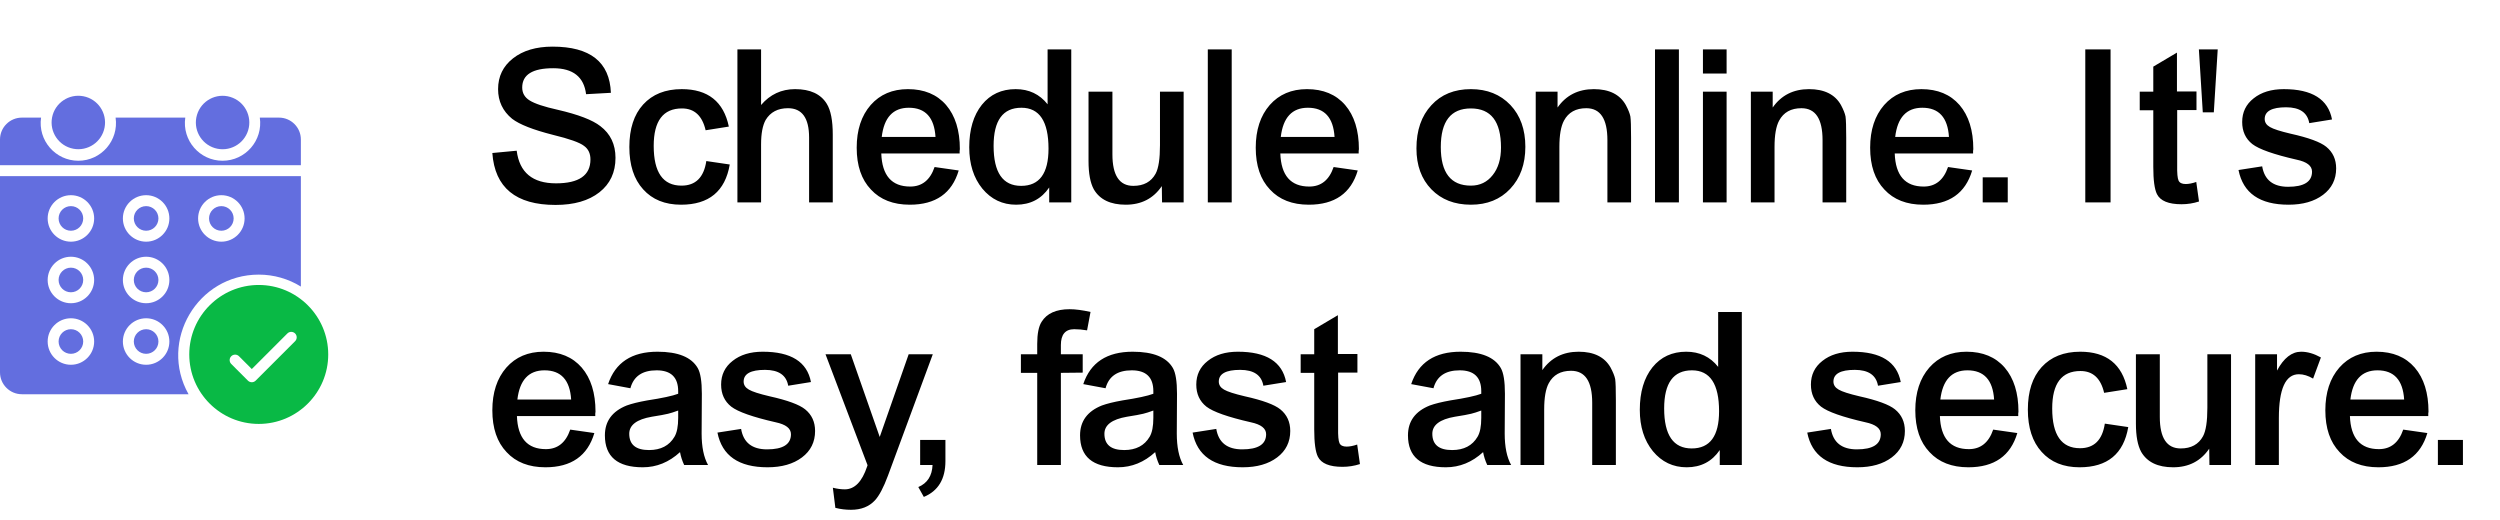
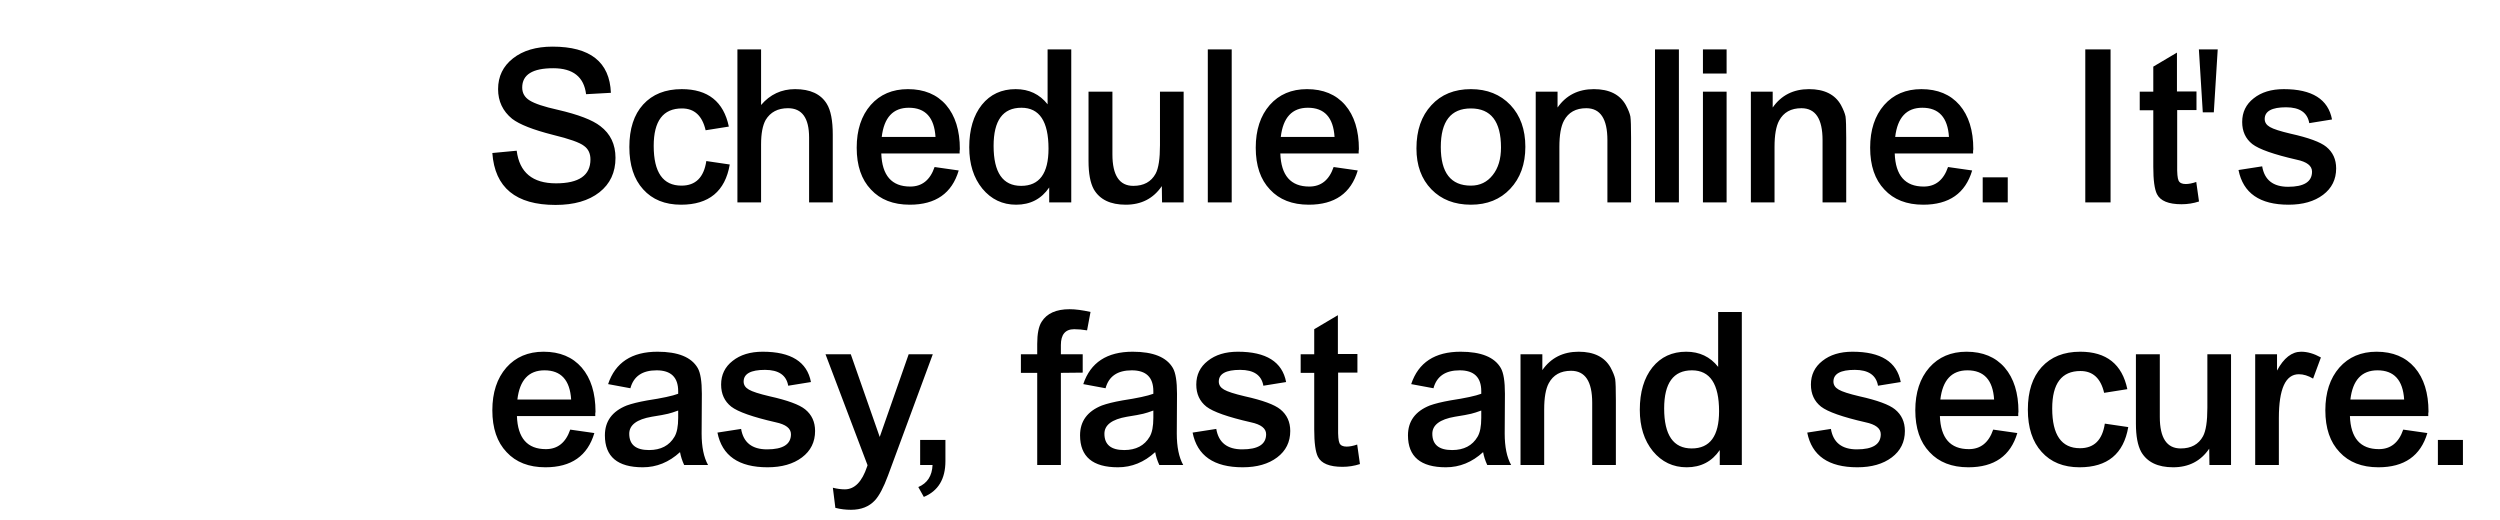
<svg xmlns="http://www.w3.org/2000/svg" width="457" height="95" viewBox="0 0 457 95" fill="none">
  <g clip-path="url(#clip0_119_1597)">
    <path d="M19.115 23.314C19.625 20.665 17.89 18.104 15.241 17.594C12.591 17.084 10.03 18.818 9.52 21.468C9.011 24.117 10.745 26.678 13.394 27.188C16.044 27.698 18.605 25.963 19.115 23.314Z" fill="#636EDF" />
    <path d="M45.365 23.813C46.147 21.232 44.688 18.504 42.106 17.722C39.525 16.939 36.797 18.398 36.015 20.98C35.232 23.562 36.691 26.289 39.273 27.072C41.855 27.854 44.582 26.395 45.365 23.813Z" fill="#636EDF" />
-     <path d="M47.3 52.092C40.296 52.092 34.599 57.789 34.599 64.792C34.599 71.796 40.296 77.493 47.3 77.493C54.302 77.493 60 71.796 60 64.792C60 57.789 54.302 52.092 47.3 52.092ZM53.945 62.371L46.735 69.581C46.345 69.971 45.712 69.972 45.321 69.581L42.273 66.533C41.882 66.142 41.882 65.509 42.273 65.118C42.663 64.728 43.296 64.728 43.687 65.118L46.028 67.46L52.531 60.957C52.921 60.567 53.554 60.567 53.945 60.957C54.335 61.348 54.336 61.981 53.945 62.371Z" fill="#09B945" />
    <path d="M12.962 64.679C14.205 64.679 15.212 63.672 15.212 62.429C15.212 61.187 14.205 60.179 12.962 60.179C11.719 60.179 10.712 61.187 10.712 62.429C10.712 63.672 11.719 64.679 12.962 64.679Z" fill="#636EDF" />
-     <path d="M26.711 53.429C27.954 53.429 28.961 52.422 28.961 51.179C28.961 49.937 27.954 48.929 26.711 48.929C25.469 48.929 24.461 49.937 24.461 51.179C24.461 52.422 25.469 53.429 26.711 53.429Z" fill="#636EDF" />
    <path d="M12.961 53.429C14.204 53.429 15.211 52.422 15.211 51.179C15.211 49.937 14.204 48.929 12.961 48.929C11.719 48.929 10.711 49.937 10.711 51.179C10.711 52.422 11.719 53.429 12.961 53.429Z" fill="#636EDF" />
    <path d="M26.711 64.679C27.954 64.679 28.961 63.672 28.961 62.429C28.961 61.187 27.954 60.179 26.711 60.179C25.469 60.179 24.461 61.187 24.461 62.429C24.461 63.672 25.469 64.679 26.711 64.679Z" fill="#636EDF" />
-     <path d="M12.962 42.179C14.205 42.179 15.212 41.172 15.212 39.929C15.212 38.687 14.205 37.679 12.962 37.679C11.719 37.679 10.712 38.687 10.712 39.929C10.712 41.172 11.719 42.179 12.962 42.179Z" fill="#636EDF" />
    <path d="M55 30.2V25.5C55 23.294 53.205 21.5 51 21.5H47.494C48.101 25.668 44.86 29.385 40.681 29.385C36.52 29.385 33.26 25.686 33.869 21.5H21.131C21.739 25.678 18.487 29.385 14.319 29.385C10.147 29.385 6.898 25.674 7.506 21.5H4C1.794 21.5 0 23.294 0 25.5V30.2H55Z" fill="#636EDF" />
    <path d="M40.461 42.179C41.704 42.179 42.711 41.172 42.711 39.929C42.711 38.687 41.704 37.679 40.461 37.679C39.219 37.679 38.211 38.687 38.211 39.929C38.211 41.172 39.219 42.179 40.461 42.179Z" fill="#636EDF" />
-     <path d="M26.711 42.179C27.954 42.179 28.961 41.172 28.961 39.929C28.961 38.687 27.954 37.679 26.711 37.679C25.469 37.679 24.461 38.687 24.461 39.929C24.461 41.172 25.469 42.179 26.711 42.179Z" fill="#636EDF" />
    <path d="M0 32.2V68.066C0 70.271 1.794 72.066 4 72.066H34.469C28.966 62.303 36.126 50.2 47.3 50.2C50.072 50.2 52.726 50.977 55 52.384V32.2H0ZM12.962 66.68C10.618 66.68 8.712 64.773 8.712 62.43C8.712 60.086 10.618 58.18 12.962 58.18C15.305 58.18 17.212 60.086 17.212 62.43C17.212 64.773 15.305 66.68 12.962 66.68ZM8.712 51.18C8.712 48.836 10.618 46.93 12.962 46.93C15.305 46.93 17.212 48.836 17.212 51.18C17.212 53.523 15.305 55.43 12.962 55.43C10.618 55.43 8.712 53.523 8.712 51.18ZM12.962 44.18C10.618 44.18 8.712 42.273 8.712 39.93C8.712 37.586 10.618 35.68 12.962 35.68C15.305 35.68 17.212 37.586 17.212 39.93C17.212 42.273 15.305 44.18 12.962 44.18ZM26.712 66.68C24.368 66.68 22.462 64.773 22.462 62.43C22.462 60.086 24.368 58.18 26.712 58.18C29.055 58.18 30.962 60.086 30.962 62.43C30.962 64.773 29.055 66.68 26.712 66.68ZM26.712 55.43C24.368 55.43 22.462 53.523 22.462 51.18C22.462 48.836 24.368 46.93 26.712 46.93C29.055 46.93 30.962 48.836 30.962 51.18C30.962 53.523 29.055 55.43 26.712 55.43ZM26.712 44.18C24.368 44.18 22.462 42.273 22.462 39.93C22.462 37.586 24.368 35.68 26.712 35.68C29.055 35.68 30.962 37.586 30.962 39.93C30.962 42.273 29.055 44.18 26.712 44.18ZM40.462 44.18C38.118 44.18 36.212 42.273 36.212 39.93C36.212 37.586 38.118 35.68 40.462 35.68C42.805 35.68 44.712 37.586 44.712 39.93C44.712 42.273 42.805 44.18 40.462 44.18Z" fill="#636EDF" />
  </g>
  <path d="M94.452 27.55C94.956 31.526 97.35 33.514 101.634 33.514C105.834 33.514 107.934 32.058 107.934 29.146C107.934 28.054 107.542 27.228 106.758 26.668C105.974 26.052 104.084 25.38 101.088 24.652C97.448 23.728 94.956 22.748 93.612 21.712C91.904 20.312 91.05 18.506 91.05 16.294C91.05 13.97 91.96 12.094 93.78 10.666C95.6 9.238 98.008 8.524 101.004 8.524C107.892 8.524 111.448 11.338 111.672 16.966L107.136 17.218C106.744 14.054 104.742 12.472 101.13 12.472C97.35 12.472 95.46 13.648 95.46 16C95.46 17.008 95.908 17.792 96.804 18.352C97.728 18.94 99.45 19.514 101.97 20.074C105.722 20.942 108.312 21.936 109.74 23.056C111.588 24.456 112.512 26.388 112.512 28.852C112.512 31.512 111.532 33.612 109.572 35.152C107.612 36.692 104.938 37.462 101.55 37.462C94.298 37.462 90.448 34.298 90 27.97L94.452 27.55ZM128.989 23.812C128.373 21.152 126.931 19.822 124.663 19.822C121.219 19.822 119.497 22.104 119.497 26.668C119.497 31.512 121.191 33.934 124.579 33.934C127.155 33.934 128.667 32.436 129.115 29.44L133.399 30.07C132.559 34.97 129.591 37.42 124.495 37.42C121.555 37.42 119.245 36.482 117.565 34.606C115.885 32.758 115.045 30.182 115.045 26.878C115.045 23.546 115.885 20.956 117.565 19.108C119.273 17.232 121.625 16.294 124.621 16.294C129.409 16.294 132.279 18.576 133.231 23.14L128.989 23.812ZM134.799 9.028H139.125V19.192C140.777 17.26 142.849 16.294 145.341 16.294C148.113 16.294 150.045 17.19 151.137 18.982C151.865 20.158 152.229 22.034 152.229 24.61V37H147.903V25.156C147.903 21.572 146.615 19.78 144.039 19.78C142.191 19.78 140.833 20.494 139.965 21.922C139.405 22.93 139.125 24.414 139.125 26.374V37H134.799V9.028ZM171.01 25.03C170.786 21.474 169.162 19.696 166.138 19.696C163.254 19.696 161.602 21.474 161.182 25.03H171.01ZM161.098 28.054C161.238 32.086 163.002 34.102 166.39 34.102C168.546 34.102 170.03 32.912 170.842 30.532L175.252 31.162C174.02 35.334 171.038 37.42 166.306 37.42C163.282 37.42 160.916 36.496 159.208 34.648C157.472 32.828 156.604 30.28 156.604 27.004C156.604 23.756 157.458 21.152 159.166 19.192C160.874 17.26 163.142 16.294 165.97 16.294C168.938 16.294 171.262 17.26 172.942 19.192C174.622 21.152 175.462 23.84 175.462 27.256C175.434 27.34 175.42 27.452 175.42 27.592V28.054H161.098ZM186.712 19.696C183.324 19.696 181.63 22.02 181.63 26.668C181.63 31.54 183.31 33.976 186.67 33.976C190.002 33.976 191.668 31.708 191.668 27.172C191.668 22.188 190.016 19.696 186.712 19.696ZM195.826 37H191.794V34.27C190.366 36.37 188.35 37.42 185.746 37.42C183.254 37.42 181.196 36.44 179.572 34.48C177.976 32.52 177.178 30 177.178 26.92C177.178 23.672 177.948 21.082 179.488 19.15C181.028 17.246 183.086 16.294 185.662 16.294C188.098 16.294 190.044 17.218 191.5 19.066V9.028H195.826V37ZM212.422 37L212.38 34.018C210.84 36.286 208.642 37.42 205.786 37.42C202.986 37.42 201.04 36.482 199.948 34.606C199.304 33.43 198.982 31.708 198.982 29.44V16.756H203.35V28.222C203.35 32.058 204.624 33.976 207.172 33.976C209.076 33.976 210.434 33.234 211.246 31.75C211.778 30.77 212.044 29.034 212.044 26.542V16.756H216.37V37H212.422ZM220.787 9.028H225.155V37H220.787V9.028ZM243.955 25.03C243.731 21.474 242.107 19.696 239.083 19.696C236.199 19.696 234.547 21.474 234.127 25.03H243.955ZM234.043 28.054C234.183 32.086 235.947 34.102 239.335 34.102C241.491 34.102 242.975 32.912 243.787 30.532L248.197 31.162C246.965 35.334 243.983 37.42 239.251 37.42C236.227 37.42 233.861 36.496 232.153 34.648C230.417 32.828 229.549 30.28 229.549 27.004C229.549 23.756 230.403 21.152 232.111 19.192C233.819 17.26 236.087 16.294 238.915 16.294C241.883 16.294 244.207 17.26 245.887 19.192C247.567 21.152 248.407 23.84 248.407 27.256C248.379 27.34 248.365 27.452 248.365 27.592V28.054H234.043ZM263.378 26.878C263.378 31.582 265.212 33.934 268.88 33.934C270.532 33.934 271.862 33.29 272.87 32.002C273.878 30.742 274.382 29.062 274.382 26.962C274.382 22.202 272.548 19.822 268.88 19.822C265.212 19.822 263.378 22.174 263.378 26.878ZM258.926 27.13C258.926 23.826 259.836 21.194 261.656 19.234C263.448 17.274 265.856 16.294 268.88 16.294C271.848 16.294 274.256 17.26 276.104 19.192C277.924 21.124 278.834 23.672 278.834 26.836C278.834 30 277.91 32.562 276.062 34.522C274.242 36.454 271.848 37.42 268.88 37.42C265.884 37.42 263.476 36.482 261.656 34.606C259.836 32.73 258.926 30.238 258.926 27.13ZM280.73 16.756H284.72V19.654C286.288 17.414 288.5 16.294 291.356 16.294C294.156 16.294 296.102 17.26 297.194 19.192C297.642 20.032 297.922 20.732 298.034 21.292C298.118 21.88 298.16 23.182 298.16 25.198V37H293.834V25.618C293.834 21.726 292.546 19.78 289.97 19.78C288.066 19.78 286.708 20.536 285.896 22.048C285.336 23.084 285.056 24.68 285.056 26.836V37H280.73V16.756ZM302.535 9.028H306.903V37H302.535V9.028ZM311.297 9.028H315.623V13.438H311.297V9.028ZM311.297 16.756H315.623V37H311.297V16.756ZM320.059 16.756H324.049V19.654C325.617 17.414 327.829 16.294 330.685 16.294C333.485 16.294 335.431 17.26 336.523 19.192C336.971 20.032 337.251 20.732 337.363 21.292C337.447 21.88 337.489 23.182 337.489 25.198V37H333.163V25.618C333.163 21.726 331.875 19.78 329.299 19.78C327.395 19.78 326.037 20.536 325.225 22.048C324.665 23.084 324.385 24.68 324.385 26.836V37H320.059V16.756ZM356.269 25.03C356.045 21.474 354.421 19.696 351.397 19.696C348.513 19.696 346.861 21.474 346.441 25.03H356.269ZM346.357 28.054C346.497 32.086 348.261 34.102 351.649 34.102C353.805 34.102 355.289 32.912 356.101 30.532L360.511 31.162C359.279 35.334 356.297 37.42 351.565 37.42C348.541 37.42 346.175 36.496 344.467 34.648C342.731 32.828 341.863 30.28 341.863 27.004C341.863 23.756 342.717 21.152 344.425 19.192C346.133 17.26 348.401 16.294 351.229 16.294C354.197 16.294 356.521 17.26 358.201 19.192C359.881 21.152 360.721 23.84 360.721 27.256C360.693 27.34 360.679 27.452 360.679 27.592V28.054H346.357ZM362.438 32.422H367.016V37H362.438V32.422ZM381.191 9.028H385.811V37H381.191V9.028ZM397.947 16.714H401.517V20.116H397.989V30.196C397.961 31.652 398.045 32.59 398.241 33.01C398.437 33.43 398.871 33.64 399.543 33.64C400.103 33.64 400.747 33.514 401.475 33.262L401.979 36.832C400.943 37.168 399.879 37.336 398.787 37.336C396.407 37.336 394.909 36.72 394.293 35.488C393.845 34.592 393.621 32.926 393.621 30.49V20.158H391.143V16.756H393.621V12.178L397.947 9.616V16.714ZM402.669 20.536L401.955 9.028H405.399L404.685 20.536H402.669ZM422.135 22.51C421.799 20.578 420.385 19.612 417.893 19.612C415.289 19.612 413.987 20.326 413.987 21.754C413.987 22.37 414.309 22.86 414.953 23.224C415.569 23.588 416.829 23.994 418.733 24.442C422.009 25.17 424.179 25.968 425.243 26.836C426.447 27.816 427.049 29.132 427.049 30.784C427.049 32.8 426.251 34.41 424.655 35.614C423.059 36.818 420.959 37.42 418.355 37.42C413.091 37.42 410.039 35.306 409.199 31.078L413.525 30.406C413.945 32.898 415.527 34.144 418.271 34.144C421.183 34.144 422.639 33.22 422.639 31.372C422.639 30.308 421.701 29.58 419.825 29.188C415.653 28.236 412.951 27.284 411.719 26.332C410.487 25.352 409.871 24.008 409.871 22.3C409.871 20.508 410.571 19.066 411.971 17.974C413.371 16.854 415.205 16.294 417.473 16.294C422.653 16.294 425.593 18.142 426.293 21.838L422.135 22.51ZM104.406 73.03C104.182 69.474 102.558 67.696 99.534 67.696C96.65 67.696 94.998 69.474 94.578 73.03H104.406ZM94.494 76.054C94.634 80.086 96.398 82.102 99.786 82.102C101.942 82.102 103.426 80.912 104.238 78.532L108.648 79.162C107.416 83.334 104.434 85.42 99.702 85.42C96.678 85.42 94.312 84.496 92.604 82.648C90.868 80.828 90 78.28 90 75.004C90 71.756 90.854 69.152 92.562 67.192C94.27 65.26 96.538 64.294 99.366 64.294C102.334 64.294 104.658 65.26 106.338 67.192C108.018 69.152 108.858 71.84 108.858 75.256C108.83 75.34 108.816 75.452 108.816 75.592V76.054H94.494ZM123.972 75.046C123.216 75.326 122.6 75.522 122.124 75.634C121.564 75.774 120.57 75.956 119.142 76.18C116.398 76.656 115.026 77.692 115.026 79.288C115.026 81.276 116.23 82.27 118.638 82.27C120.794 82.27 122.348 81.458 123.3 79.834C123.748 79.078 123.972 77.93 123.972 76.39V75.046ZM111.162 70.216C112.478 66.268 115.488 64.294 120.192 64.294C123.944 64.294 126.394 65.288 127.542 67.276C128.046 68.144 128.298 69.712 128.298 71.98L128.256 79.246C128.256 81.682 128.648 83.6 129.432 85H125.064C124.7 84.216 124.448 83.432 124.308 82.648C122.292 84.496 120.024 85.42 117.504 85.42C112.884 85.42 110.574 83.474 110.574 79.582C110.574 77.006 111.904 75.186 114.564 74.122C115.488 73.786 116.734 73.478 118.302 73.198C121.046 72.778 122.936 72.372 123.972 71.98V71.518C123.972 68.97 122.656 67.696 120.024 67.696C117.42 67.696 115.824 68.788 115.236 70.972L111.162 70.216ZM144.084 70.51C143.748 68.578 142.334 67.612 139.842 67.612C137.238 67.612 135.936 68.326 135.936 69.754C135.936 70.37 136.258 70.86 136.902 71.224C137.518 71.588 138.778 71.994 140.682 72.442C143.958 73.17 146.128 73.968 147.192 74.836C148.396 75.816 148.998 77.132 148.998 78.784C148.998 80.8 148.2 82.41 146.604 83.614C145.008 84.818 142.908 85.42 140.304 85.42C135.04 85.42 131.988 83.306 131.148 79.078L135.474 78.406C135.894 80.898 137.476 82.144 140.22 82.144C143.132 82.144 144.588 81.22 144.588 79.372C144.588 78.308 143.65 77.58 141.774 77.188C137.602 76.236 134.9 75.284 133.668 74.332C132.436 73.352 131.82 72.008 131.82 70.3C131.82 68.508 132.52 67.066 133.92 65.974C135.32 64.854 137.154 64.294 139.422 64.294C144.602 64.294 147.542 66.142 148.242 69.838L144.084 70.51ZM155.522 64.756L160.814 79.876L166.106 64.756H170.516L162.326 86.932C161.514 89.116 160.716 90.628 159.932 91.468C158.868 92.616 157.412 93.19 155.564 93.19C154.584 93.19 153.66 93.078 152.792 92.854H152.708L152.246 89.158C153.03 89.354 153.758 89.452 154.43 89.452C156.222 89.452 157.58 88.066 158.504 85.294L158.588 85.042L150.902 64.756H155.522ZM168.203 80.422H172.823V84.286C172.823 87.562 171.507 89.746 168.875 90.838L167.867 89.032C169.519 88.332 170.387 86.988 170.471 85H168.203V80.422ZM197.919 64.756V68.116L193.929 68.158V85H189.603V68.158H186.621V64.756H189.603V62.866C189.603 61.018 189.869 59.674 190.401 58.834C191.353 57.294 193.061 56.524 195.525 56.524C196.589 56.524 197.863 56.692 199.347 57.028L198.717 60.388C197.877 60.248 197.093 60.178 196.365 60.178C194.741 60.178 193.929 61.144 193.929 63.076V64.756H197.919ZM210.832 75.046C210.076 75.326 209.46 75.522 208.984 75.634C208.424 75.774 207.43 75.956 206.002 76.18C203.258 76.656 201.886 77.692 201.886 79.288C201.886 81.276 203.09 82.27 205.498 82.27C207.654 82.27 209.208 81.458 210.16 79.834C210.608 79.078 210.832 77.93 210.832 76.39V75.046ZM198.022 70.216C199.338 66.268 202.348 64.294 207.052 64.294C210.804 64.294 213.254 65.288 214.402 67.276C214.906 68.144 215.158 69.712 215.158 71.98L215.116 79.246C215.116 81.682 215.508 83.6 216.292 85H211.924C211.56 84.216 211.308 83.432 211.168 82.648C209.152 84.496 206.884 85.42 204.364 85.42C199.744 85.42 197.434 83.474 197.434 79.582C197.434 77.006 198.764 75.186 201.424 74.122C202.348 73.786 203.594 73.478 205.162 73.198C207.906 72.778 209.796 72.372 210.832 71.98V71.518C210.832 68.97 209.516 67.696 206.884 67.696C204.28 67.696 202.684 68.788 202.096 70.972L198.022 70.216ZM230.944 70.51C230.608 68.578 229.194 67.612 226.702 67.612C224.098 67.612 222.796 68.326 222.796 69.754C222.796 70.37 223.118 70.86 223.762 71.224C224.378 71.588 225.638 71.994 227.542 72.442C230.818 73.17 232.988 73.968 234.052 74.836C235.256 75.816 235.858 77.132 235.858 78.784C235.858 80.8 235.06 82.41 233.464 83.614C231.868 84.818 229.768 85.42 227.164 85.42C221.9 85.42 218.848 83.306 218.008 79.078L222.334 78.406C222.754 80.898 224.336 82.144 227.08 82.144C229.992 82.144 231.448 81.22 231.448 79.372C231.448 78.308 230.51 77.58 228.634 77.188C224.462 76.236 221.76 75.284 220.528 74.332C219.296 73.352 218.68 72.008 218.68 70.3C218.68 68.508 219.38 67.066 220.78 65.974C222.18 64.854 224.014 64.294 226.282 64.294C231.462 64.294 234.402 66.142 235.102 69.838L230.944 70.51ZM244.566 64.714H248.136V68.116H244.608V78.196C244.58 79.652 244.664 80.59 244.86 81.01C245.056 81.43 245.49 81.64 246.162 81.64C246.722 81.64 247.366 81.514 248.094 81.262L248.598 84.832C247.562 85.168 246.498 85.336 245.406 85.336C243.026 85.336 241.528 84.72 240.912 83.488C240.464 82.592 240.24 80.926 240.24 78.49V68.158H237.762V64.756H240.24V60.178L244.566 57.616V64.714ZM270.775 75.046C270.019 75.326 269.403 75.522 268.927 75.634C268.367 75.774 267.373 75.956 265.945 76.18C263.201 76.656 261.829 77.692 261.829 79.288C261.829 81.276 263.033 82.27 265.441 82.27C267.597 82.27 269.151 81.458 270.103 79.834C270.551 79.078 270.775 77.93 270.775 76.39V75.046ZM257.965 70.216C259.281 66.268 262.291 64.294 266.995 64.294C270.747 64.294 273.197 65.288 274.345 67.276C274.849 68.144 275.101 69.712 275.101 71.98L275.059 79.246C275.059 81.682 275.451 83.6 276.235 85H271.867C271.503 84.216 271.251 83.432 271.111 82.648C269.095 84.496 266.827 85.42 264.307 85.42C259.687 85.42 257.377 83.474 257.377 79.582C257.377 77.006 258.707 75.186 261.367 74.122C262.291 73.786 263.537 73.478 265.105 73.198C267.849 72.778 269.739 72.372 270.775 71.98V71.518C270.775 68.97 269.459 67.696 266.827 67.696C264.223 67.696 262.627 68.788 262.039 70.972L257.965 70.216ZM277.951 64.756H281.941V67.654C283.509 65.414 285.721 64.294 288.577 64.294C291.377 64.294 293.323 65.26 294.415 67.192C294.863 68.032 295.143 68.732 295.255 69.292C295.339 69.88 295.381 71.182 295.381 73.198V85H291.055V73.618C291.055 69.726 289.767 67.78 287.191 67.78C285.287 67.78 283.929 68.536 283.117 70.048C282.557 71.084 282.277 72.68 282.277 74.836V85H277.951V64.756ZM309.29 67.696C305.902 67.696 304.208 70.02 304.208 74.668C304.208 79.54 305.888 81.976 309.248 81.976C312.58 81.976 314.246 79.708 314.246 75.172C314.246 70.188 312.594 67.696 309.29 67.696ZM318.404 85H314.372V82.27C312.944 84.37 310.928 85.42 308.324 85.42C305.832 85.42 303.774 84.44 302.15 82.48C300.554 80.52 299.756 78 299.756 74.92C299.756 71.672 300.526 69.082 302.066 67.15C303.606 65.246 305.664 64.294 308.24 64.294C310.676 64.294 312.622 65.218 314.078 67.066V57.028H318.404V85ZM343.299 70.51C342.963 68.578 341.549 67.612 339.057 67.612C336.453 67.612 335.151 68.326 335.151 69.754C335.151 70.37 335.473 70.86 336.117 71.224C336.733 71.588 337.993 71.994 339.897 72.442C343.173 73.17 345.343 73.968 346.407 74.836C347.611 75.816 348.213 77.132 348.213 78.784C348.213 80.8 347.415 82.41 345.819 83.614C344.223 84.818 342.123 85.42 339.519 85.42C334.255 85.42 331.203 83.306 330.363 79.078L334.689 78.406C335.109 80.898 336.691 82.144 339.435 82.144C342.347 82.144 343.803 81.22 343.803 79.372C343.803 78.308 342.865 77.58 340.989 77.188C336.817 76.236 334.115 75.284 332.883 74.332C331.651 73.352 331.035 72.008 331.035 70.3C331.035 68.508 331.735 67.066 333.135 65.974C334.535 64.854 336.369 64.294 338.637 64.294C343.817 64.294 346.757 66.142 347.457 69.838L343.299 70.51ZM364.523 73.03C364.299 69.474 362.675 67.696 359.651 67.696C356.767 67.696 355.115 69.474 354.695 73.03H364.523ZM354.611 76.054C354.751 80.086 356.515 82.102 359.903 82.102C362.059 82.102 363.543 80.912 364.355 78.532L368.765 79.162C367.533 83.334 364.551 85.42 359.819 85.42C356.795 85.42 354.429 84.496 352.721 82.648C350.985 80.828 350.117 78.28 350.117 75.004C350.117 71.756 350.971 69.152 352.679 67.192C354.387 65.26 356.655 64.294 359.483 64.294C362.451 64.294 364.775 65.26 366.455 67.192C368.135 69.152 368.975 71.84 368.975 75.256C368.947 75.34 368.933 75.452 368.933 75.592V76.054H354.611ZM384.635 71.812C384.019 69.152 382.577 67.822 380.309 67.822C376.865 67.822 375.143 70.104 375.143 74.668C375.143 79.512 376.837 81.934 380.225 81.934C382.801 81.934 384.313 80.436 384.761 77.44L389.045 78.07C388.205 82.97 385.237 85.42 380.141 85.42C377.201 85.42 374.891 84.482 373.211 82.606C371.531 80.758 370.691 78.182 370.691 74.878C370.691 71.546 371.531 68.956 373.211 67.108C374.919 65.232 377.271 64.294 380.267 64.294C385.055 64.294 387.925 66.576 388.877 71.14L384.635 71.812ZM403.885 85L403.843 82.018C402.303 84.286 400.105 85.42 397.249 85.42C394.449 85.42 392.503 84.482 391.411 82.606C390.767 81.43 390.445 79.708 390.445 77.44V64.756H394.813V76.222C394.813 80.058 396.087 81.976 398.635 81.976C400.539 81.976 401.897 81.234 402.709 79.75C403.241 78.77 403.507 77.034 403.507 74.542V64.756H407.833V85H403.885ZM422.834 69.208C421.938 68.676 421.07 68.41 420.23 68.41C417.794 68.41 416.576 71.084 416.576 76.432V85H412.25V64.756H416.24V67.738C417.472 65.442 418.942 64.294 420.65 64.294C421.798 64.294 423.002 64.644 424.262 65.344L422.834 69.208ZM439.478 73.03C439.254 69.474 437.63 67.696 434.606 67.696C431.722 67.696 430.07 69.474 429.65 73.03H439.478ZM429.566 76.054C429.706 80.086 431.47 82.102 434.858 82.102C437.014 82.102 438.498 80.912 439.31 78.532L443.72 79.162C442.488 83.334 439.506 85.42 434.774 85.42C431.75 85.42 429.384 84.496 427.676 82.648C425.94 80.828 425.072 78.28 425.072 75.004C425.072 71.756 425.926 69.152 427.634 67.192C429.342 65.26 431.61 64.294 434.438 64.294C437.406 64.294 439.73 65.26 441.41 67.192C443.09 69.152 443.93 71.84 443.93 75.256C443.902 75.34 443.888 75.452 443.888 75.592V76.054H429.566ZM445.646 80.422H450.224V85H445.646V80.422Z" fill="black" />
  <defs>
    <clipPath id="clip0_119_1597">
-       <rect width="60" height="60" fill="white" transform="translate(0 17.5)" />
-     </clipPath>
+       </clipPath>
  </defs>
</svg>